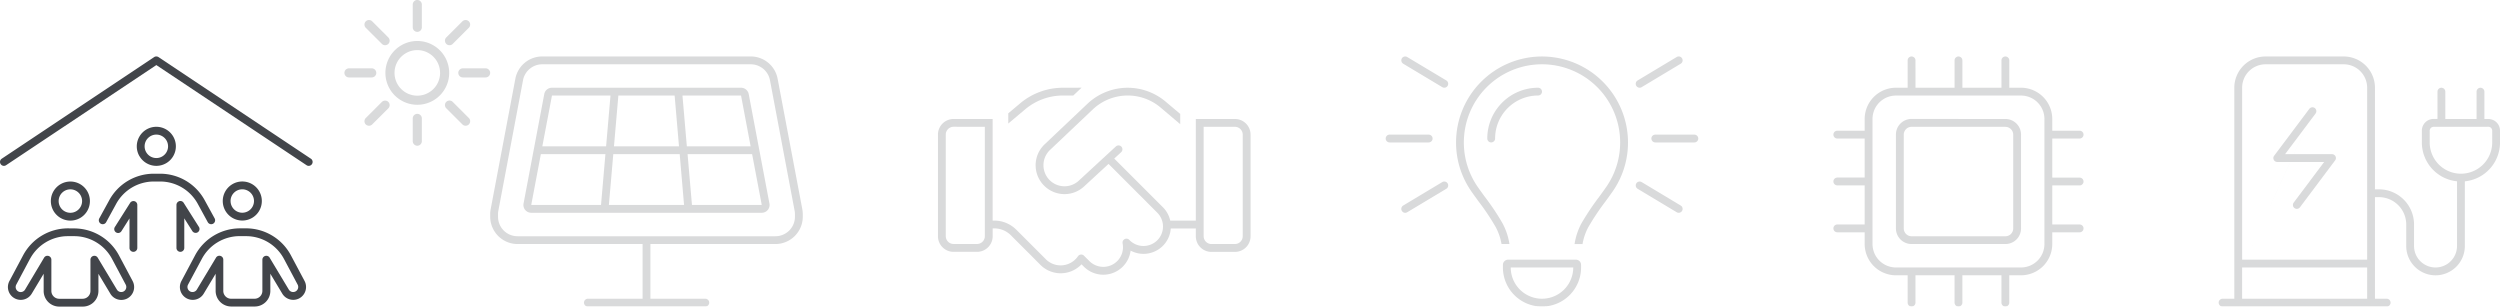
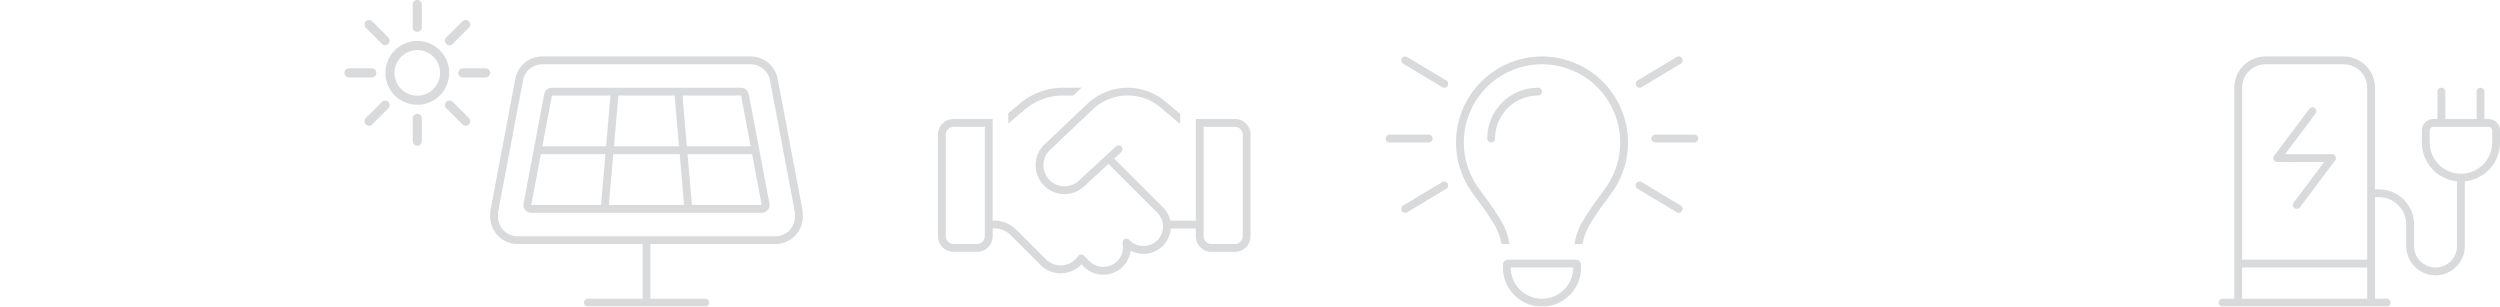
<svg xmlns="http://www.w3.org/2000/svg" id="Raggruppa_18087" data-name="Raggruppa 18087" width="269.129" height="33" viewBox="0 0 269.129 33">
  <defs>
    <clipPath id="clip-path">
      <path id="Tracciato_8397" data-name="Tracciato 8397" d="M0-112.881H269.129v-33H0Z" transform="translate(0 145.881)" fill="none" />
    </clipPath>
    <clipPath id="clip-path-2">
      <rect id="Rettangolo_3866" data-name="Rettangolo 3866" width="57.036" height="36.619" fill="none" />
    </clipPath>
    <clipPath id="clip-path-3">
      <rect id="Rettangolo_3867" data-name="Rettangolo 3867" width="37.722" height="28.96" fill="none" />
    </clipPath>
    <clipPath id="clip-path-4">
-       <rect id="Rettangolo_3868" data-name="Rettangolo 3868" width="30.992" height="28.956" fill="none" />
-     </clipPath>
+       </clipPath>
    <clipPath id="clip-path-5">
      <rect id="Rettangolo_3869" data-name="Rettangolo 3869" width="37.722" height="22.162" fill="none" />
    </clipPath>
    <clipPath id="clip-path-6">
      <rect id="Rettangolo_3870" data-name="Rettangolo 3870" width="34.357" height="28.956" fill="none" />
    </clipPath>
  </defs>
  <g id="Raggruppa_18086" data-name="Raggruppa 18086" transform="translate(0 0)">
    <g id="Raggruppa_18085" data-name="Raggruppa 18085" clip-path="url(#clip-path)">
      <g id="Raggruppa_18067" data-name="Raggruppa 18067" transform="translate(33.231 -3.393)" opacity="0.2">
        <g id="Raggruppa_18066" data-name="Raggruppa 18066">
          <g id="Raggruppa_18065" data-name="Raggruppa 18065" clip-path="url(#clip-path-2)">
            <g id="Raggruppa_18063" data-name="Raggruppa 18063" transform="translate(3.846 3.393)">
              <path id="Tracciato_8390" data-name="Tracciato 8390" d="M0-26.84a.492.492,0,0,1,.49-.49H2.942a.492.492,0,0,1,.49.49.492.492,0,0,1-.49.49H.49A.492.492,0,0,1,0-26.84m2.3-5.548a.492.492,0,0,1,.693,0l1.734,1.735a.492.492,0,0,1,0,.692.492.492,0,0,1-.692,0L2.3-31.694a.492.492,0,0,1,0-.693m0,11.1a.492.492,0,0,1,0-.693l1.735-1.734a.492.492,0,0,1,.692,0,.492.492,0,0,1,0,.692L2.991-21.292a.492.492,0,0,1-.693,0M4.413-26.84A3.433,3.433,0,0,1,6.13-29.813a3.432,3.432,0,0,1,3.433,0,3.433,3.433,0,0,1,1.716,2.973,3.433,3.433,0,0,1-1.716,2.973,3.432,3.432,0,0,1-3.433,0A3.433,3.433,0,0,1,4.413-26.84m5.885,0a2.452,2.452,0,0,0-1.226-2.123,2.45,2.45,0,0,0-2.452,0A2.452,2.452,0,0,0,5.394-26.84,2.452,2.452,0,0,0,6.62-24.716a2.45,2.45,0,0,0,2.452,0A2.452,2.452,0,0,0,10.3-26.84M7.846-34.686a.492.492,0,0,1,.49.49v2.452a.492.492,0,0,1-.49.49.492.492,0,0,1-.49-.49V-34.2a.492.492,0,0,1,.49-.49m0,12.26a.492.492,0,0,1,.49.49v2.452a.492.492,0,0,1-.49.49.492.492,0,0,1-.49-.49v-2.452a.492.492,0,0,1,.49-.49m3.12-7.534a.492.492,0,0,1,0-.692L12.7-32.387a.492.492,0,0,1,.693,0,.492.492,0,0,1,0,.693L11.659-29.96a.492.492,0,0,1-.693,0m0,6.241a.492.492,0,0,1,.693,0l1.735,1.734a.492.492,0,0,1,0,.693.492.492,0,0,1-.693,0l-1.735-1.735a.492.492,0,0,1,0-.692m1.293-3.12a.492.492,0,0,1,.49-.49H15.2a.492.492,0,0,1,.49.49.492.492,0,0,1-.49.49H12.75a.492.492,0,0,1-.49-.49" transform="translate(0 34.686)" fill="#42454a" />
            </g>
            <g id="Raggruppa_18064" data-name="Raggruppa 18064" transform="translate(19.54 9.473)">
              <path id="Tracciato_8391" data-name="Tracciato 8391" d="M-9.261-8.2a2.942,2.942,0,0,1,2.892-2.4H16.081a2.942,2.942,0,0,1,2.892,2.4L21.629,5.838a3.187,3.187,0,0,1,.052.547v.263a2.947,2.947,0,0,1-2.944,2.944H5.277v5.889h5.889a.421.421,0,1,1,0,.841H-1.453a.422.422,0,0,1-.421-.42.422.422,0,0,1,.421-.421H4.436V9.592H-9.025a2.947,2.947,0,0,1-2.944-2.944V6.385a2.724,2.724,0,0,1,.052-.547Zm.826.158L-11.091,6a1.957,1.957,0,0,0-.037.39v.263a2.1,2.1,0,0,0,2.1,2.1H18.737a2.1,2.1,0,0,0,2.1-2.1V6.385A1.918,1.918,0,0,0,20.8,6L18.148-8.043a2.107,2.107,0,0,0-2.066-1.714H-6.369A2.107,2.107,0,0,0-8.436-8.043m2.287,1.494a.836.836,0,0,1,.826-.684H15.035a.841.841,0,0,1,.826.684L18.09,5.228a.84.84,0,0,1-.826,1H-7.552a.84.84,0,0,1-.826-1ZM-6.517-.082-7.552,5.386H-.039L.434-.082Zm.158-.841H.508L.981-6.392h-6.3ZM8.9,5.386,8.431-.082H1.281L.807,5.386ZM1.828-6.392,1.355-.923h7L7.885-6.392Zm6.9,0L9.2-.923h6.867L15.035-6.392Zm7.5,6.309H9.278l.473,5.469h7.513Z" transform="translate(11.969 10.598)" fill="#42454a" />
            </g>
          </g>
        </g>
      </g>
      <g id="Raggruppa_18068" data-name="Raggruppa 18068" transform="translate(0 6.077)">
-         <path id="Tracciato_8392" data-name="Tracciato 8392" d="M-58.377-.243l16.4,10.937a.417.417,0,0,1,.116.583.417.417,0,0,1-.584.116L-58.613.615-74.786,11.393a.417.417,0,0,1-.584-.116.417.417,0,0,1,.116-.583L-58.85-.243a.422.422,0,0,1,.468,0ZM-67.462,18.2a5.473,5.473,0,0,1,4.826,2.9l1.472,2.765a1.389,1.389,0,0,1-.6,1.888,1.378,1.378,0,0,1-1.8-.526l-1.283-2.139v1.845a1.68,1.68,0,0,1-1.683,1.682H-69.06a1.681,1.681,0,0,1-1.683-1.682V23.081l-1.283,2.139a1.378,1.378,0,0,1-1.8.526,1.379,1.379,0,0,1-.6-1.888l1.472-2.765a5.474,5.474,0,0,1,4.826-2.9Zm-4.759,3.286-1.472,2.766a.545.545,0,0,0,.236.742.546.546,0,0,0,.71-.205l2.051-3.439a.417.417,0,0,1,.473-.189.421.421,0,0,1,.31.4v3.371a.844.844,0,0,0,.842.841h2.523a.844.844,0,0,0,.842-.841V21.567a.421.421,0,0,1,.31-.405.414.414,0,0,1,.473.189l2.066,3.439a.547.547,0,0,0,.71.2.544.544,0,0,0,.237-.741l-1.472-2.766a4.615,4.615,0,0,0-4.08-2.45h-.673a4.622,4.622,0,0,0-4.08,2.45Zm5.405-4.409a2.106,2.106,0,0,1-2.1,0,2.1,2.1,0,0,1-1.052-1.822,2.1,2.1,0,0,1,1.052-1.821,2.1,2.1,0,0,1,2.1,0,2.1,2.1,0,0,1,1.052,1.821,2.1,2.1,0,0,1-1.052,1.822m-1.052-.56a1.262,1.262,0,0,0,1.262-1.262,1.262,1.262,0,0,0-1.262-1.262,1.262,1.262,0,0,0-1.261,1.262,1.262,1.262,0,0,0,1.261,1.262m4.906-.915v0l-1.052,1.924a.42.42,0,0,1-.573.168.425.425,0,0,1-.168-.573l1.052-1.919a5.465,5.465,0,0,1,4.821-2.892h.673a5.467,5.467,0,0,1,4.821,2.892l1.052,1.919a.423.423,0,0,1-.168.573.423.423,0,0,1-.573-.168L-54.128,15.6v0a4.616,4.616,0,0,0-4.08-2.45h-.673a4.621,4.621,0,0,0-4.08,2.45m2-.332a.423.423,0,0,1,.3.405V20.3a.422.422,0,0,1-.421.421.421.421,0,0,1-.421-.421V17.124l-.868,1.373a.418.418,0,0,1-.578.131.418.418,0,0,1-.131-.578l1.646-2.6a.422.422,0,0,1,.473-.178Zm.524-4.853a2.1,2.1,0,0,1,0-2.1A2.1,2.1,0,0,1-58.613,7.26a2.1,2.1,0,0,1,1.821,1.052,2.1,2.1,0,0,1,0,2.1,2.1,2.1,0,0,1-1.821,1.052,2.1,2.1,0,0,1-1.821-1.052m.559-1.051a1.262,1.262,0,0,0,1.262,1.262,1.262,1.262,0,0,0,1.262-1.262A1.262,1.262,0,0,0-58.613,8.1a1.262,1.262,0,0,0-1.262,1.262m3.728,5.9a.423.423,0,0,1,.473.178l1.646,2.6a.423.423,0,0,1-.131.578.424.424,0,0,1-.578-.131l-.868-1.373V20.3a.421.421,0,0,1-.421.421.422.422,0,0,1-.421-.421V15.673a.423.423,0,0,1,.3-.405Zm6.519,2.929h.673a5.472,5.472,0,0,1,4.826,2.9l1.472,2.765a1.389,1.389,0,0,1-.6,1.888,1.378,1.378,0,0,1-1.8-.526l-1.283-2.139v1.845a1.68,1.68,0,0,1-1.683,1.682h-2.524a1.681,1.681,0,0,1-1.682-1.682V23.081l-1.283,2.139a1.378,1.378,0,0,1-1.8.526,1.379,1.379,0,0,1-.6-1.888l1.472-2.765a5.474,5.474,0,0,1,4.826-2.9m-.021.836a4.621,4.621,0,0,0-4.08,2.45L-55.2,24.249a.545.545,0,0,0,.236.742.546.546,0,0,0,.71-.205l2.066-3.439a.416.416,0,0,1,.473-.189.421.421,0,0,1,.31.4v3.371a.844.844,0,0,0,.842.841h2.523a.844.844,0,0,0,.842-.841V21.567a.421.421,0,0,1,.31-.405.414.414,0,0,1,.473.189l2.066,3.439a.547.547,0,0,0,.71.2.544.544,0,0,0,.237-.741l-1.472-2.766a4.615,4.615,0,0,0-4.08-2.45h-.673ZM-51.181,16.3a2.1,2.1,0,0,1,0-2.1,2.1,2.1,0,0,1,1.822-1.052A2.1,2.1,0,0,1-47.538,14.2a2.1,2.1,0,0,1,0,2.1,2.1,2.1,0,0,1-1.821,1.051A2.1,2.1,0,0,1-51.181,16.3m.56-1.052a1.262,1.262,0,0,0,1.262,1.262A1.262,1.262,0,0,0-48.1,15.252a1.262,1.262,0,0,0-1.261-1.262,1.262,1.262,0,0,0-1.262,1.262" transform="translate(75.443 0.313)" fill="#42454a" />
-       </g>
+         </g>
      <g id="Raggruppa_18072" data-name="Raggruppa 18072" transform="translate(147.137 4.266)" opacity="0.2">
        <g id="Raggruppa_18071" data-name="Raggruppa 18071">
          <g id="Raggruppa_18070" data-name="Raggruppa 18070" clip-path="url(#clip-path-3)">
            <g id="Raggruppa_18069" data-name="Raggruppa 18069" transform="translate(2.036 1.81)">
              <path id="Tracciato_8393" data-name="Tracciato 8393" d="M-15.828-28.79a.422.422,0,0,1,.421.42.422.422,0,0,1-.421.421h-4.207a.422.422,0,0,1-.421-.421.422.422,0,0,1,.421-.42Zm-2.308,8.355a.42.42,0,0,1-.578-.142.419.419,0,0,1,.142-.578l4.206-2.524a.42.42,0,0,1,.578.142.42.42,0,0,1-.141.578Zm4.207-14.186a.425.425,0,0,1,.141.578.424.424,0,0,1-.578.142l-4.206-2.523A.426.426,0,0,1-18.715-37a.424.424,0,0,1,.578-.142Zm10.3-1.74a8.41,8.41,0,0,0-8.413,8.413,8.366,8.366,0,0,0,1.5,4.795c.236.342.5.7.762,1.062a26.086,26.086,0,0,1,1.909,2.86,6.932,6.932,0,0,1,.736,2.219h-.852a6.033,6.033,0,0,0-.62-1.814,24.964,24.964,0,0,0-1.814-2.723c-.273-.374-.547-.747-.809-1.125a9.188,9.188,0,0,1-1.651-5.273A9.253,9.253,0,0,1-3.63-37.2a9.262,9.262,0,0,1,9.259,9.254,9.206,9.206,0,0,1-1.651,5.273c-.263.378-.536.751-.81,1.125a26.156,26.156,0,0,0-1.814,2.723,6.04,6.04,0,0,0-.62,1.814H-.123a6.938,6.938,0,0,1,.736-2.219,27.776,27.776,0,0,1,1.909-2.86c.263-.363.526-.72.762-1.062a8.367,8.367,0,0,0,1.5-4.795A8.411,8.411,0,0,0-3.63-36.361M-9.1-27.948a.422.422,0,0,1-.42-.421A5.47,5.47,0,0,1-4.05-33.837a.422.422,0,0,1,.421.42A.422.422,0,0,1-4.05-33a4.627,4.627,0,0,0-4.627,4.627.422.422,0,0,1-.421.421M-7.273-15.33H.014a.564.564,0,0,1,.563.562v.279A4.205,4.205,0,0,1-3.63-10.282a4.205,4.205,0,0,1-4.207-4.206v-.279a.564.564,0,0,1,.563-.562m7.008.842h-6.73A3.368,3.368,0,0,0-3.63-11.123,3.368,3.368,0,0,0-.265-14.488M7.1-33.9a.419.419,0,0,1-.578-.142.42.42,0,0,1,.142-.578l4.206-2.524a.419.419,0,0,1,.578.142.42.42,0,0,1-.142.578Zm4.206,12.745a.425.425,0,0,1,.142.578.424.424,0,0,1-.578.142L6.665-22.959a.425.425,0,0,1-.142-.578.424.424,0,0,1,.578-.142Zm1.467-7.634a.422.422,0,0,1,.421.42.422.422,0,0,1-.421.421H8.568a.422.422,0,0,1-.421-.421.422.422,0,0,1,.421-.42Z" transform="translate(20.455 37.206)" fill="#42454a" />
            </g>
          </g>
        </g>
      </g>
      <g id="Raggruppa_18076" data-name="Raggruppa 18076" transform="translate(195.337 4.27)" opacity="0.2">
        <g id="Raggruppa_18075" data-name="Raggruppa 18075">
          <g id="Raggruppa_18074" data-name="Raggruppa 18074" clip-path="url(#clip-path-4)">
            <g id="Raggruppa_18073" data-name="Raggruppa 18073" transform="translate(2.036 1.81)">
              <path id="Tracciato_8394" data-name="Tracciato 8394" d="M-30.215-11.511h4.207v-2.945a.422.422,0,0,1,.421-.42.422.422,0,0,1,.42.42v2.945h4.207v-2.945a.422.422,0,0,1,.421-.42.422.422,0,0,1,.421.42v2.945h1.262a3.368,3.368,0,0,1,3.365,3.365v1.262h2.945a.422.422,0,0,1,.421.421.422.422,0,0,1-.421.421h-2.945v4.207h2.945a.422.422,0,0,1,.421.421.422.422,0,0,1-.421.42h-2.945V3.211h2.945a.422.422,0,0,1,.421.421.422.422,0,0,1-.421.421h-2.945V5.314a3.368,3.368,0,0,1-3.365,3.365H-20.12v2.945a.422.422,0,0,1-.421.42.422.422,0,0,1-.421-.42V8.679h-4.207v2.945a.422.422,0,0,1-.42.42.422.422,0,0,1-.421-.42V8.679h-4.207v2.945a.422.422,0,0,1-.421.42.422.422,0,0,1-.421-.42V8.679h-1.262a3.368,3.368,0,0,1-3.365-3.365V4.052h-2.945a.422.422,0,0,1-.421-.421.422.422,0,0,1,.421-.421h2.945V-1h-2.945a.422.422,0,0,1-.421-.42.422.422,0,0,1,.421-.421h2.945V-6.043h-2.945a.422.422,0,0,1-.421-.421.422.422,0,0,1,.421-.421h2.945V-8.146a3.368,3.368,0,0,1,3.365-3.365h1.262v-2.945a.422.422,0,0,1,.421-.42.422.422,0,0,1,.421.42Zm-.421.841h-1.682a2.525,2.525,0,0,0-2.524,2.524V5.314a2.525,2.525,0,0,0,2.524,2.524h13.46a2.525,2.525,0,0,0,2.524-2.524V-8.146a2.525,2.525,0,0,0-2.524-2.524H-30.635Zm10.1,2.524a1.681,1.681,0,0,1,1.683,1.683v10.1A1.681,1.681,0,0,1-20.54,5.314h-10.1a1.681,1.681,0,0,1-1.682-1.683v-10.1a1.681,1.681,0,0,1,1.682-1.683Zm0,.841h-10.1a.844.844,0,0,0-.841.842v10.1a.844.844,0,0,0,.841.842h10.1a.844.844,0,0,0,.841-.842v-10.1A.844.844,0,0,0-20.54-7.3" transform="translate(39.048 14.876)" fill="#42454a" />
            </g>
          </g>
        </g>
      </g>
      <g id="Raggruppa_18080" data-name="Raggruppa 18080" transform="translate(98.936 7.635)" opacity="0.2">
        <g id="Raggruppa_18079" data-name="Raggruppa 18079">
          <g id="Raggruppa_18078" data-name="Raggruppa 18078" clip-path="url(#clip-path-5)">
            <g id="Raggruppa_18077" data-name="Raggruppa 18077" transform="translate(2.036 1.81)">
              <path id="Tracciato_8395" data-name="Tracciato 8395" d="M-20.7-48.919a3.369,3.369,0,0,1,2.382.984l1.083,1.083,2.1,2.1a2.256,2.256,0,0,0,3.091.084,2.2,2.2,0,0,0,.363-.41.421.421,0,0,1,.31-.184.42.42,0,0,1,.337.121l.584.583a2.119,2.119,0,0,0,3.081-.089,2.116,2.116,0,0,0,.494-1.824.424.424,0,0,1,.216-.452.415.415,0,0,1,.494.073l.052.053a2.108,2.108,0,0,0,2.882.084,2.1,2.1,0,0,0,.089-3.055l-5.247-5.253-2.634,2.429a3.1,3.1,0,0,1-4.169.037,3.1,3.1,0,0,1-.074-4.575l4.6-4.358a6.324,6.324,0,0,1,4.343-1.73,6.332,6.332,0,0,1,4.065,1.483L-.674-60.4v1.1L-2.8-61.1a5.472,5.472,0,0,0-3.523-1.283,5.475,5.475,0,0,0-3.764,1.5l-4.6,4.359a2.266,2.266,0,0,0,.052,3.338,2.258,2.258,0,0,0,3.039-.026l4-3.691a.427.427,0,0,1,.594.027.427.427,0,0,1-.027.594l-.746.689,5.232,5.232a2.9,2.9,0,0,1,.794,1.445H1.008V-59.855H5.215A1.681,1.681,0,0,1,6.9-58.172v10.941a1.681,1.681,0,0,1-1.683,1.683H2.691a1.681,1.681,0,0,1-1.683-1.683v-.841h-2.7a2.9,2.9,0,0,1-.978,1.993,2.948,2.948,0,0,1-3.344.394,2.944,2.944,0,0,1-.726,1.6,2.961,2.961,0,0,1-4.306.126l-.252-.252c-.058.058-.116.115-.179.173a3.086,3.086,0,0,1-4.248-.115L-17-45.438l-.005,0-.81-.81L-18.9-47.336a2.523,2.523,0,0,0-1.783-.742h-.179v.841a1.681,1.681,0,0,1-1.683,1.682H-25.07a1.68,1.68,0,0,1-1.683-1.682V-58.172a1.681,1.681,0,0,1,1.683-1.683h4.206v10.936Zm-4.369-10.1a.845.845,0,0,0-.842.842v10.936a.844.844,0,0,0,.842.841h2.523a.844.844,0,0,0,.842-.841V-59.014Zm13.776-4.206-.889.841H-13.3A6.33,6.33,0,0,0-17.358-60.9l-1.824,1.535v-1.1l1.283-1.078a7.151,7.151,0,0,1,4.6-1.677ZM1.85-59.014v11.778a.844.844,0,0,0,.842.841H5.215a.844.844,0,0,0,.842-.841V-58.172a.845.845,0,0,0-.842-.842Z" transform="translate(26.753 63.22)" fill="#42454a" />
            </g>
          </g>
        </g>
      </g>
      <g id="Raggruppa_18084" data-name="Raggruppa 18084" transform="translate(236.808 4.27)" opacity="0.2">
        <g id="Raggruppa_18083" data-name="Raggruppa 18083">
          <g id="Raggruppa_18082" data-name="Raggruppa 18082" clip-path="url(#clip-path-6)">
            <g id="Raggruppa_18081" data-name="Raggruppa 18081" transform="translate(2.036 1.81)">
              <path id="Tracciato_8396" data-name="Tracciato 8396" d="M-5.755-89.208v-22.714a3.368,3.368,0,0,1,3.365-3.365H6.022a3.368,3.368,0,0,1,3.365,3.365v10.936h.421A3.784,3.784,0,0,1,13.593-97.2v2.313a2.314,2.314,0,0,0,2.314,2.314,2.313,2.313,0,0,0,2.313-2.314v-6.962a4.206,4.206,0,0,1-3.785-4.185V-107.3a1.259,1.259,0,0,1,1.262-1.262h.421V-111.5a.422.422,0,0,1,.42-.42.422.422,0,0,1,.421.42v2.945h3.365V-111.5a.422.422,0,0,1,.421-.42.422.422,0,0,1,.421.42v2.945h.421a1.259,1.259,0,0,1,1.262,1.262v1.262a4.206,4.206,0,0,1-3.786,4.185v6.962a3.157,3.157,0,0,1-3.155,3.155,3.157,3.157,0,0,1-3.155-3.155V-97.2a2.947,2.947,0,0,0-2.945-2.945H9.387v10.937h1.262a.422.422,0,0,1,.42.421.422.422,0,0,1-.42.421H-7.017a.422.422,0,0,1-.421-.421.422.422,0,0,1,.421-.421Zm3.365-25.238a2.525,2.525,0,0,0-2.523,2.524v18.507H8.546v-18.507a2.525,2.525,0,0,0-2.524-2.524ZM-4.914-89.208H8.546v-3.365H-4.914Zm0-3.365,7.823-17.162a.421.421,0,0,1,.084.589l-3.281,4.374H4.76a.428.428,0,0,1,.378.232.409.409,0,0,1-.042.442L1.311-99.051a.42.42,0,0,1-.589.084.421.421,0,0,1-.084-.589l3.281-4.374H-1.128a.428.428,0,0,1-.378-.231.41.41,0,0,1,.042-.442l3.786-5.047a.42.42,0,0,1,.589-.084m17.835,2.019H15.7a.422.422,0,0,0-.421.421v1.262a3.368,3.368,0,0,0,3.365,3.365,3.369,3.369,0,0,0,3.365-3.365V-107.3a.422.422,0,0,0-.421-.421Z" transform="translate(7.438 115.287)" fill="#42454a" />
            </g>
          </g>
        </g>
      </g>
    </g>
  </g>
</svg>